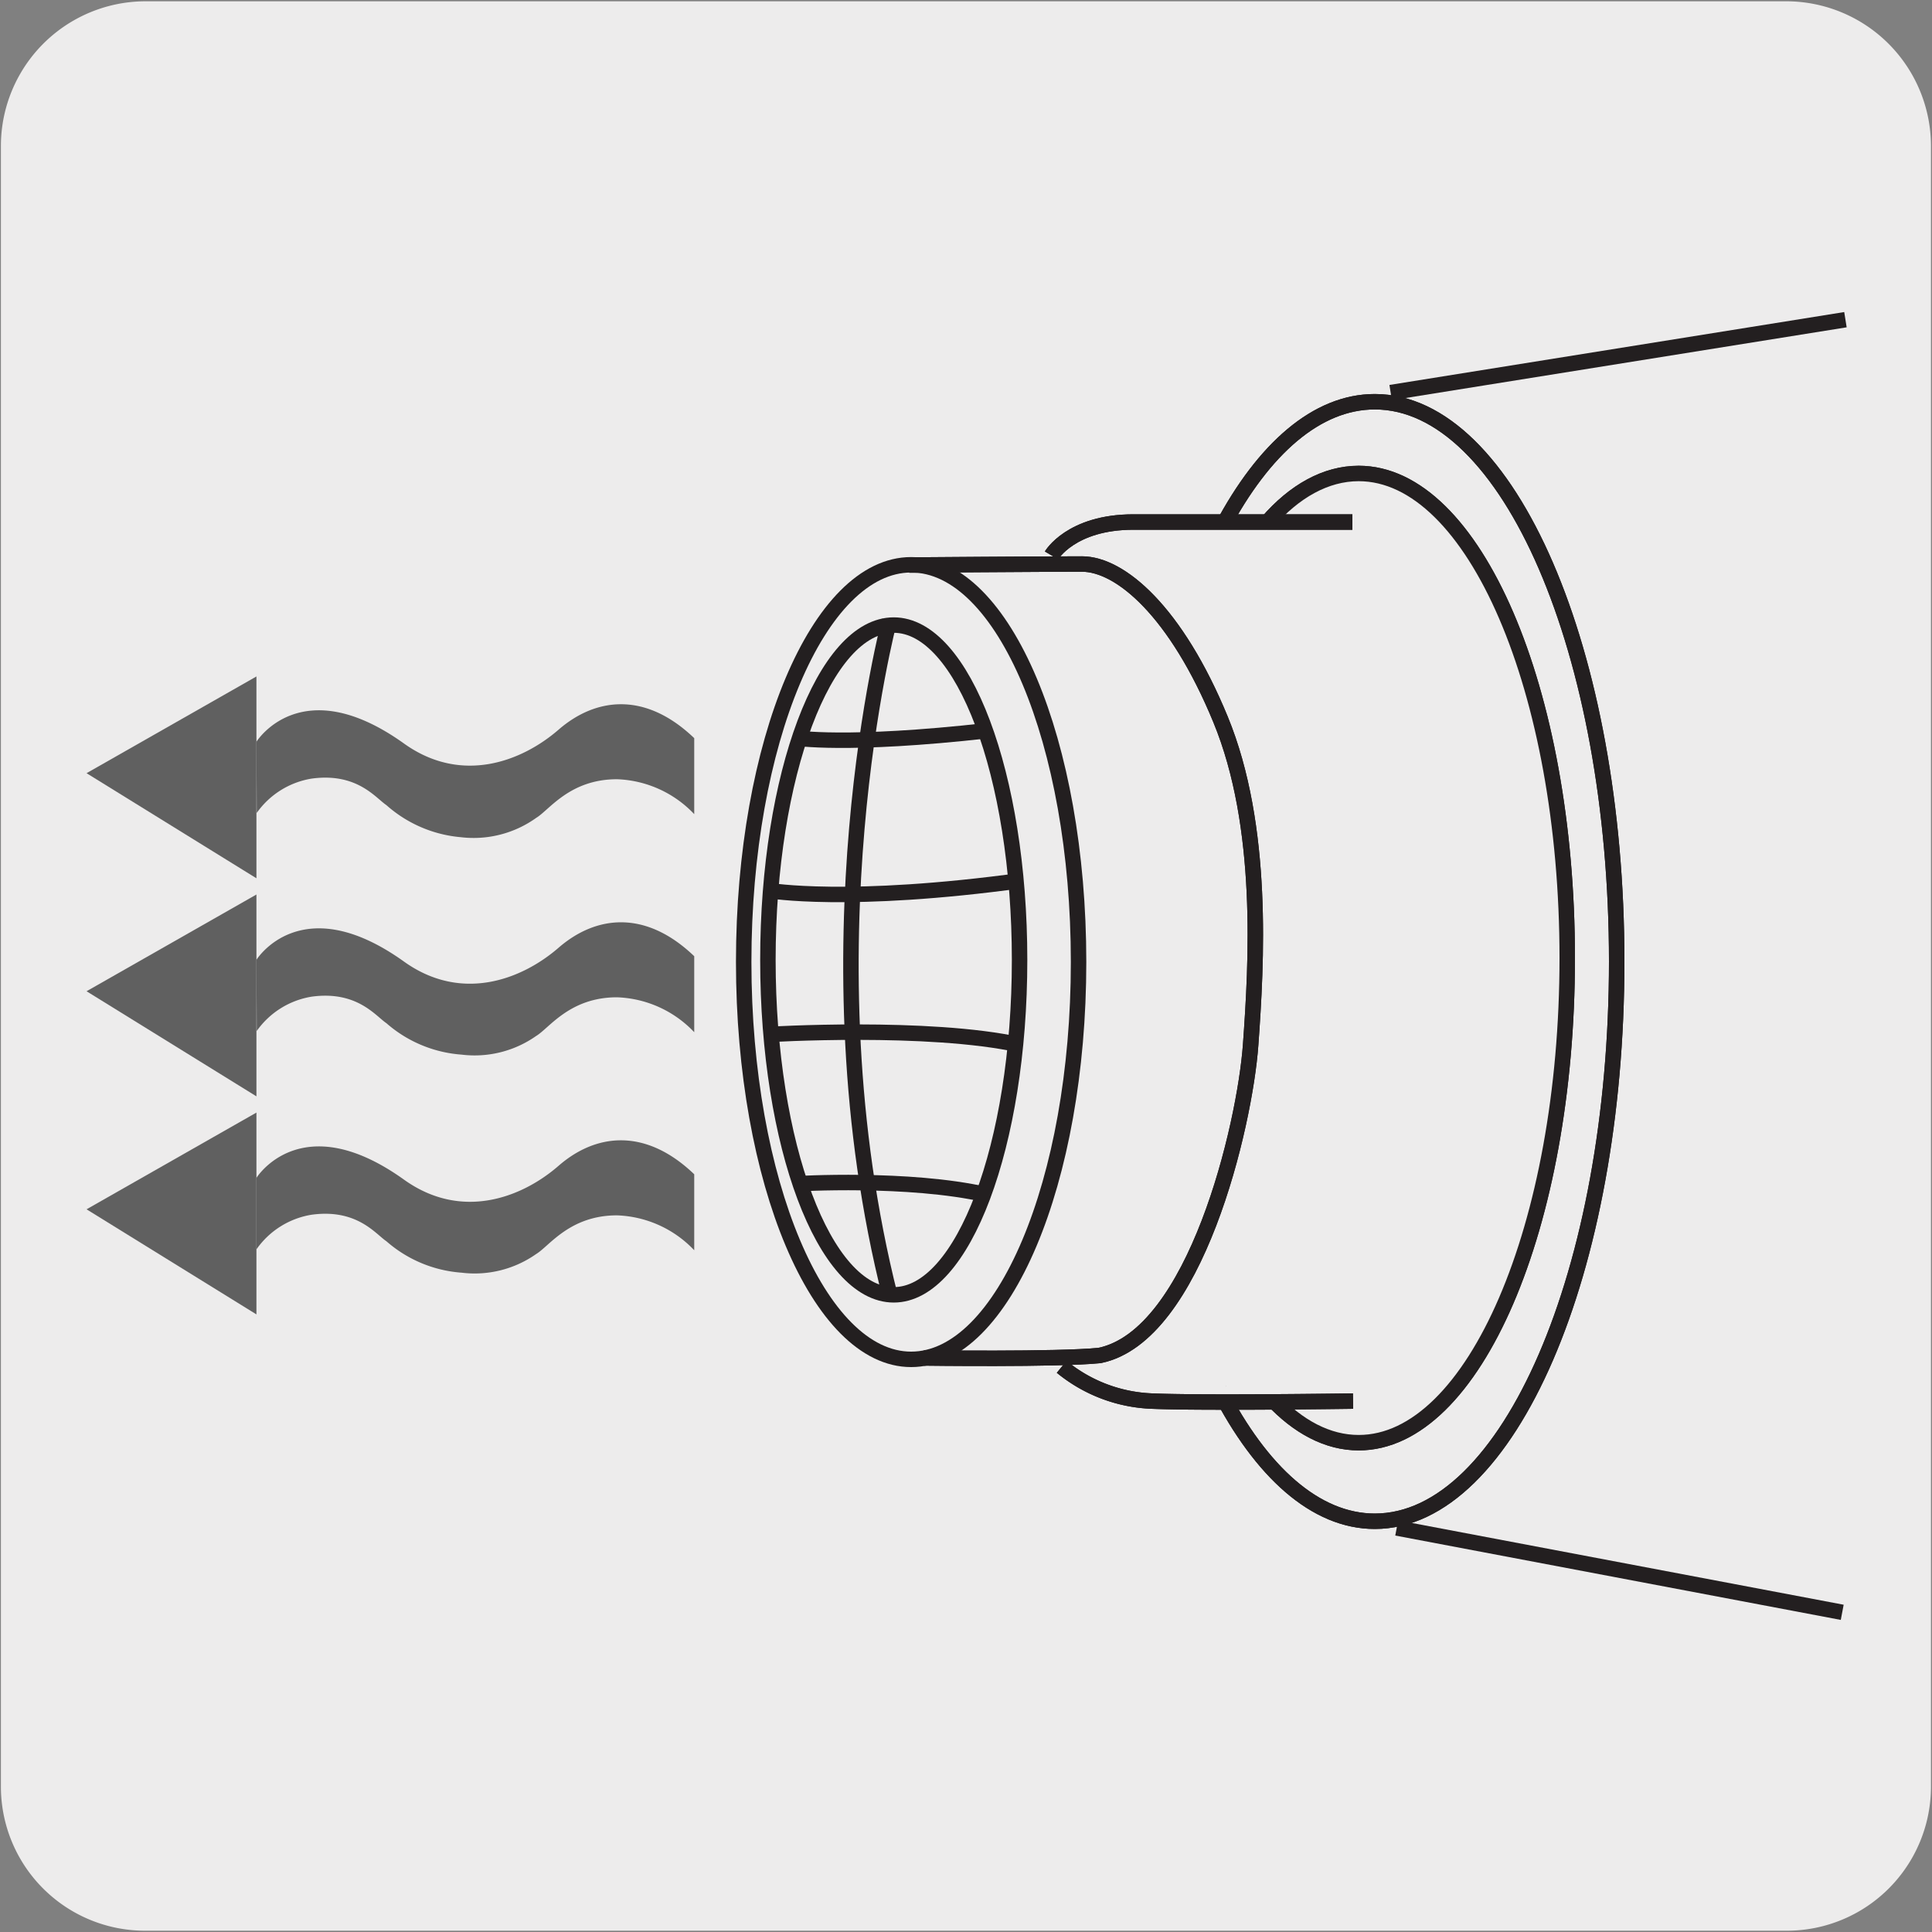
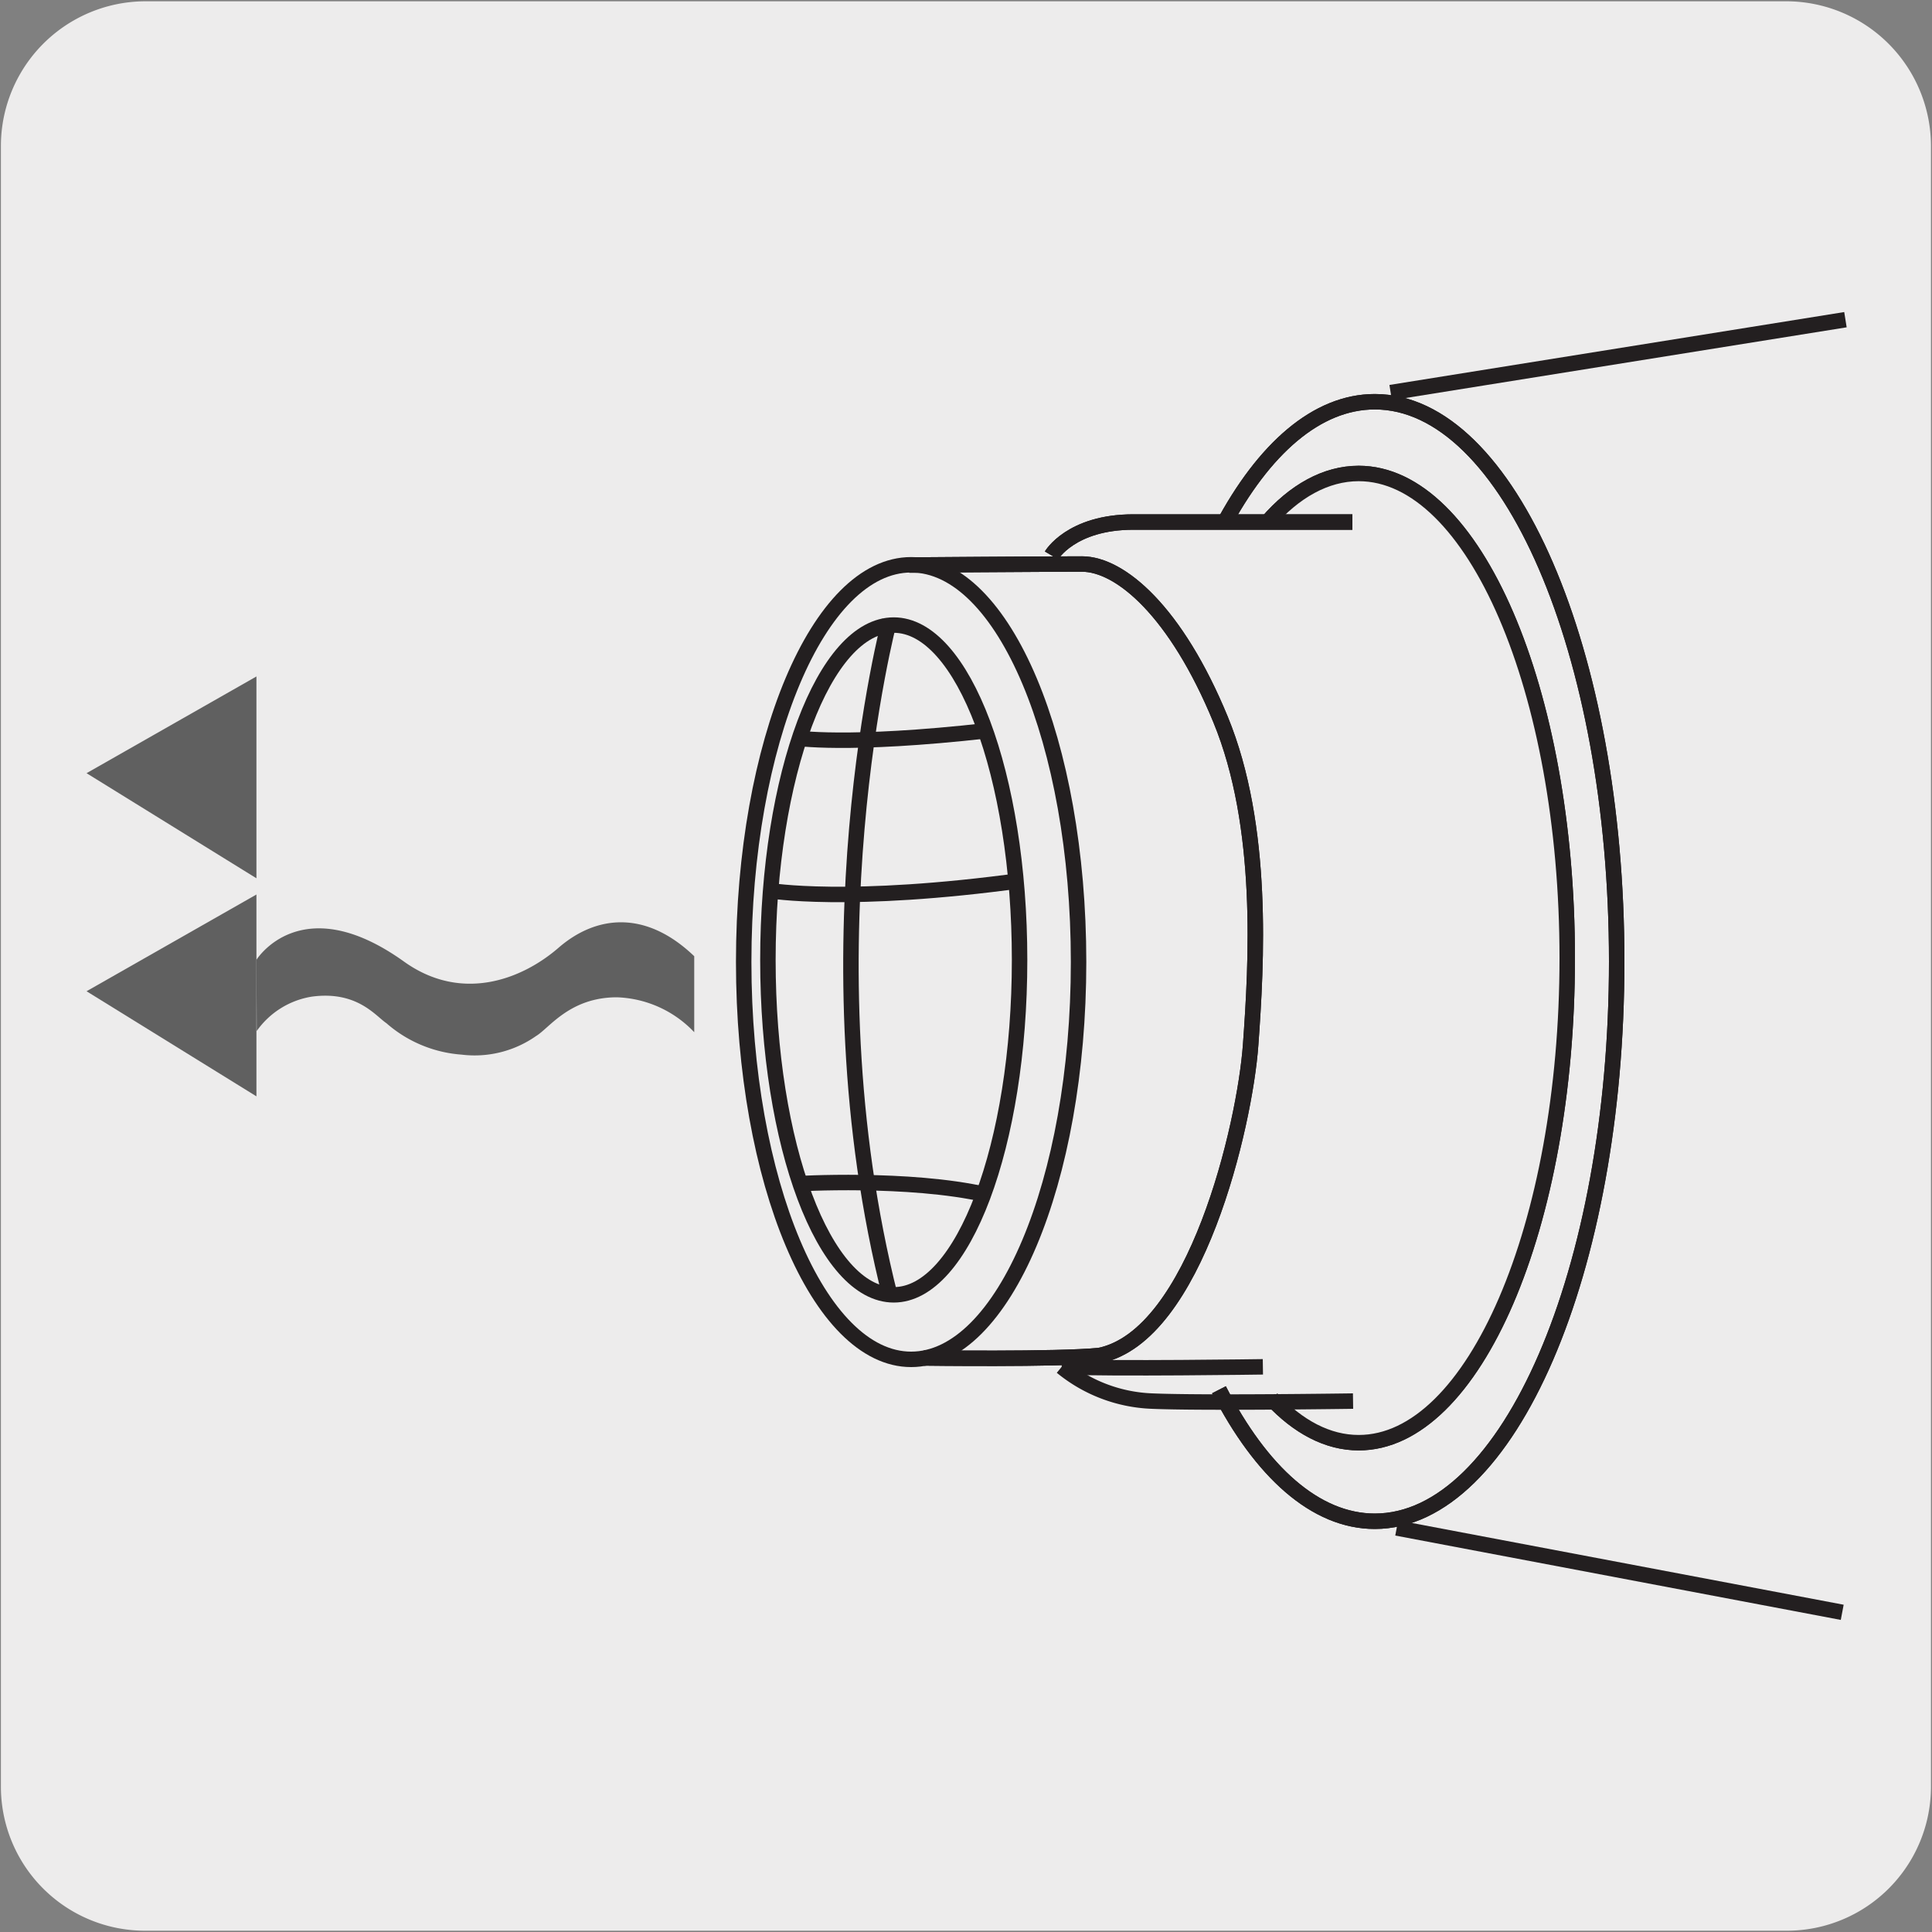
<svg xmlns="http://www.w3.org/2000/svg" viewBox="0 0 150 150">
  <rect x="0" y="0" width="150" height="150" fill="#808080" stroke="none" />
  <defs>
    <style>.cls-1,.cls-2{fill:#edecec;}.cls-2,.cls-3{stroke:#231f20;stroke-miterlimit:10;stroke-width:1.2px;}.cls-3{fill:none;}.cls-4{fill:#606060;}</style>
  </defs>
  <title>16432-01</title>
  <g id="Capa_2" data-name="Capa 2">
    <path class="cls-1" d="M11.32.1H138.64a11.25,11.25,0,0,1,11.28,11.21v127.4a11.19,11.19,0,0,1-11.2,11.19H11.27A11.19,11.19,0,0,1,.07,138.71h0V11.34A11.24,11.24,0,0,1,11.32.1Z" />
  </g>
  <g id="Capa_3" data-name="Capa 3">
    <path class="cls-2" d="M94.64,107.9c3.27,6.37,7.49,10.21,12.1,10.21,10.37,0,18.78-19.46,18.78-43.46s-8.41-43.46-18.78-43.46c-4.5,0-8.63,3.65-11.86,9.74" />
    <path class="cls-3" d="M94.64,107.9c3.27,6.37,7.49,10.21,12.1,10.21,10.37,0,18.78-19.46,18.78-43.46s-8.41-43.46-18.78-43.46c-4.5,0-8.63,3.65-11.86,9.74" />
    <path class="cls-2" d="M98.73,108.59c2.06,2.2,4.35,3.42,6.76,3.42,8.94,0,16.19-16.84,16.19-37.63s-7.25-37.62-16.19-37.62c-2.55,0-5,1.37-7.1,3.8" />
    <path class="cls-2" d="M98.73,108.59c2.06,2.2,4.35,3.42,6.76,3.42,8.94,0,16.19-16.84,16.19-37.63s-7.25-37.62-16.19-37.62c-2.55,0-5,1.37-7.1,3.8" />
    <line class="cls-3" x1="107.97" y1="30.48" x2="143.28" y2="24.82" />
-     <path class="cls-2" d="M82.43,106.12a11.74,11.74,0,0,0,7,2.66c3.91.17,15.62,0,15.62,0" />
+     <path class="cls-2" d="M82.43,106.12c3.91.17,15.62,0,15.62,0" />
    <path class="cls-3" d="M82.43,106.12a11.74,11.74,0,0,0,7,2.66c3.91.17,15.62,0,15.62,0" />
    <path class="cls-2" d="M70.6,43.87S81,43.79,84,43.79s7.32,3.71,10.76,12.06,2.79,19,2.34,25.27-4.27,22.59-11.73,24.12c-3.3.33-13.64.19-13.64.19" />
    <path class="cls-3" d="M70.6,43.87S81,43.79,84,43.79s7.32,3.71,10.76,12.06,2.79,19,2.34,25.27-4.27,22.59-11.73,24.12c-3.3.33-13.64.19-13.64.19" />
    <path class="cls-3" d="M69.39,100.53c5.39,0,9.77-11.66,9.77-26s-4.38-26-9.77-26-9.77,11.65-9.77,26S64,100.53,69.39,100.53Z" />
    <path class="cls-3" d="M69.05,48.19s-6.76,25.54.07,52.5" />
    <path class="cls-3" d="M61.72,57.29s4,.67,15-.57" />
    <path class="cls-3" d="M59.71,69.14s6.15,1.07,19.69-.79" />
-     <path class="cls-3" d="M59.58,80.32s12.51-.76,19.62.81" />
    <path class="cls-3" d="M61.81,91.91s8.73-.53,14.78.85" />
    <path class="cls-3" d="M70.74,105.54c7.16,0,13-13.81,13-30.85s-5.81-30.84-13-30.84-13,13.81-13,30.84S63.58,105.54,70.74,105.54Z" />
    <line class="cls-3" x1="108.44" y1="118.63" x2="143.03" y2="125.18" />
-     <polygon class="cls-4" points="19.91 86.38 19.91 102.05 6.72 93.89 19.91 86.38" />
    <polygon class="cls-4" points="19.91 69.45 19.91 85.12 6.72 76.96 19.91 69.45" />
    <polygon class="cls-4" points="19.91 52.52 19.91 68.19 6.72 60.03 19.91 52.52" />
    <path class="cls-2" d="M105,40.53s-13.06,0-17,0c-4.85,0-6.36,2.59-6.36,2.59" />
    <path class="cls-3" d="M105,40.53s-13.06,0-17,0c-4.85,0-6.36,2.59-6.36,2.59" />
-     <path class="cls-4" d="M19.91,91.45s3.46-5.59,11.46.14c4.46,3.19,9.14,1.41,12-1.08s6.71-3,10.53.66v5.9a8.66,8.66,0,0,0-6-2.71c-3.67,0-5.25,2.39-6.27,3a8.3,8.3,0,0,1-5.8,1.45A9.94,9.94,0,0,1,30,96.37c-.84-.56-2.28-2.54-5.8-2.06A6.49,6.49,0,0,0,19.91,97Z" />
    <path class="cls-4" d="M19.91,74.52s3.46-5.59,11.46.14c4.46,3.19,9.14,1.4,12-1.08s6.71-3,10.53.66v5.9a8.66,8.66,0,0,0-6-2.71c-3.67,0-5.25,2.39-6.27,3a8.3,8.3,0,0,1-5.8,1.45A9.94,9.94,0,0,1,30,79.44c-.84-.56-2.28-2.54-5.8-2.06a6.49,6.49,0,0,0-4.27,2.67Z" />
-     <path class="cls-4" d="M19.91,57.59s3.46-5.59,11.46.14c4.46,3.19,9.14,1.4,12-1.08s6.71-3,10.53.66v5.9a8.66,8.66,0,0,0-6-2.71c-3.67,0-5.25,2.39-6.27,3A8.35,8.35,0,0,1,35.78,65,10,10,0,0,1,30,62.51c-.84-.56-2.28-2.54-5.8-2.06a6.49,6.49,0,0,0-4.27,2.67Z" />
  </g>
</svg>